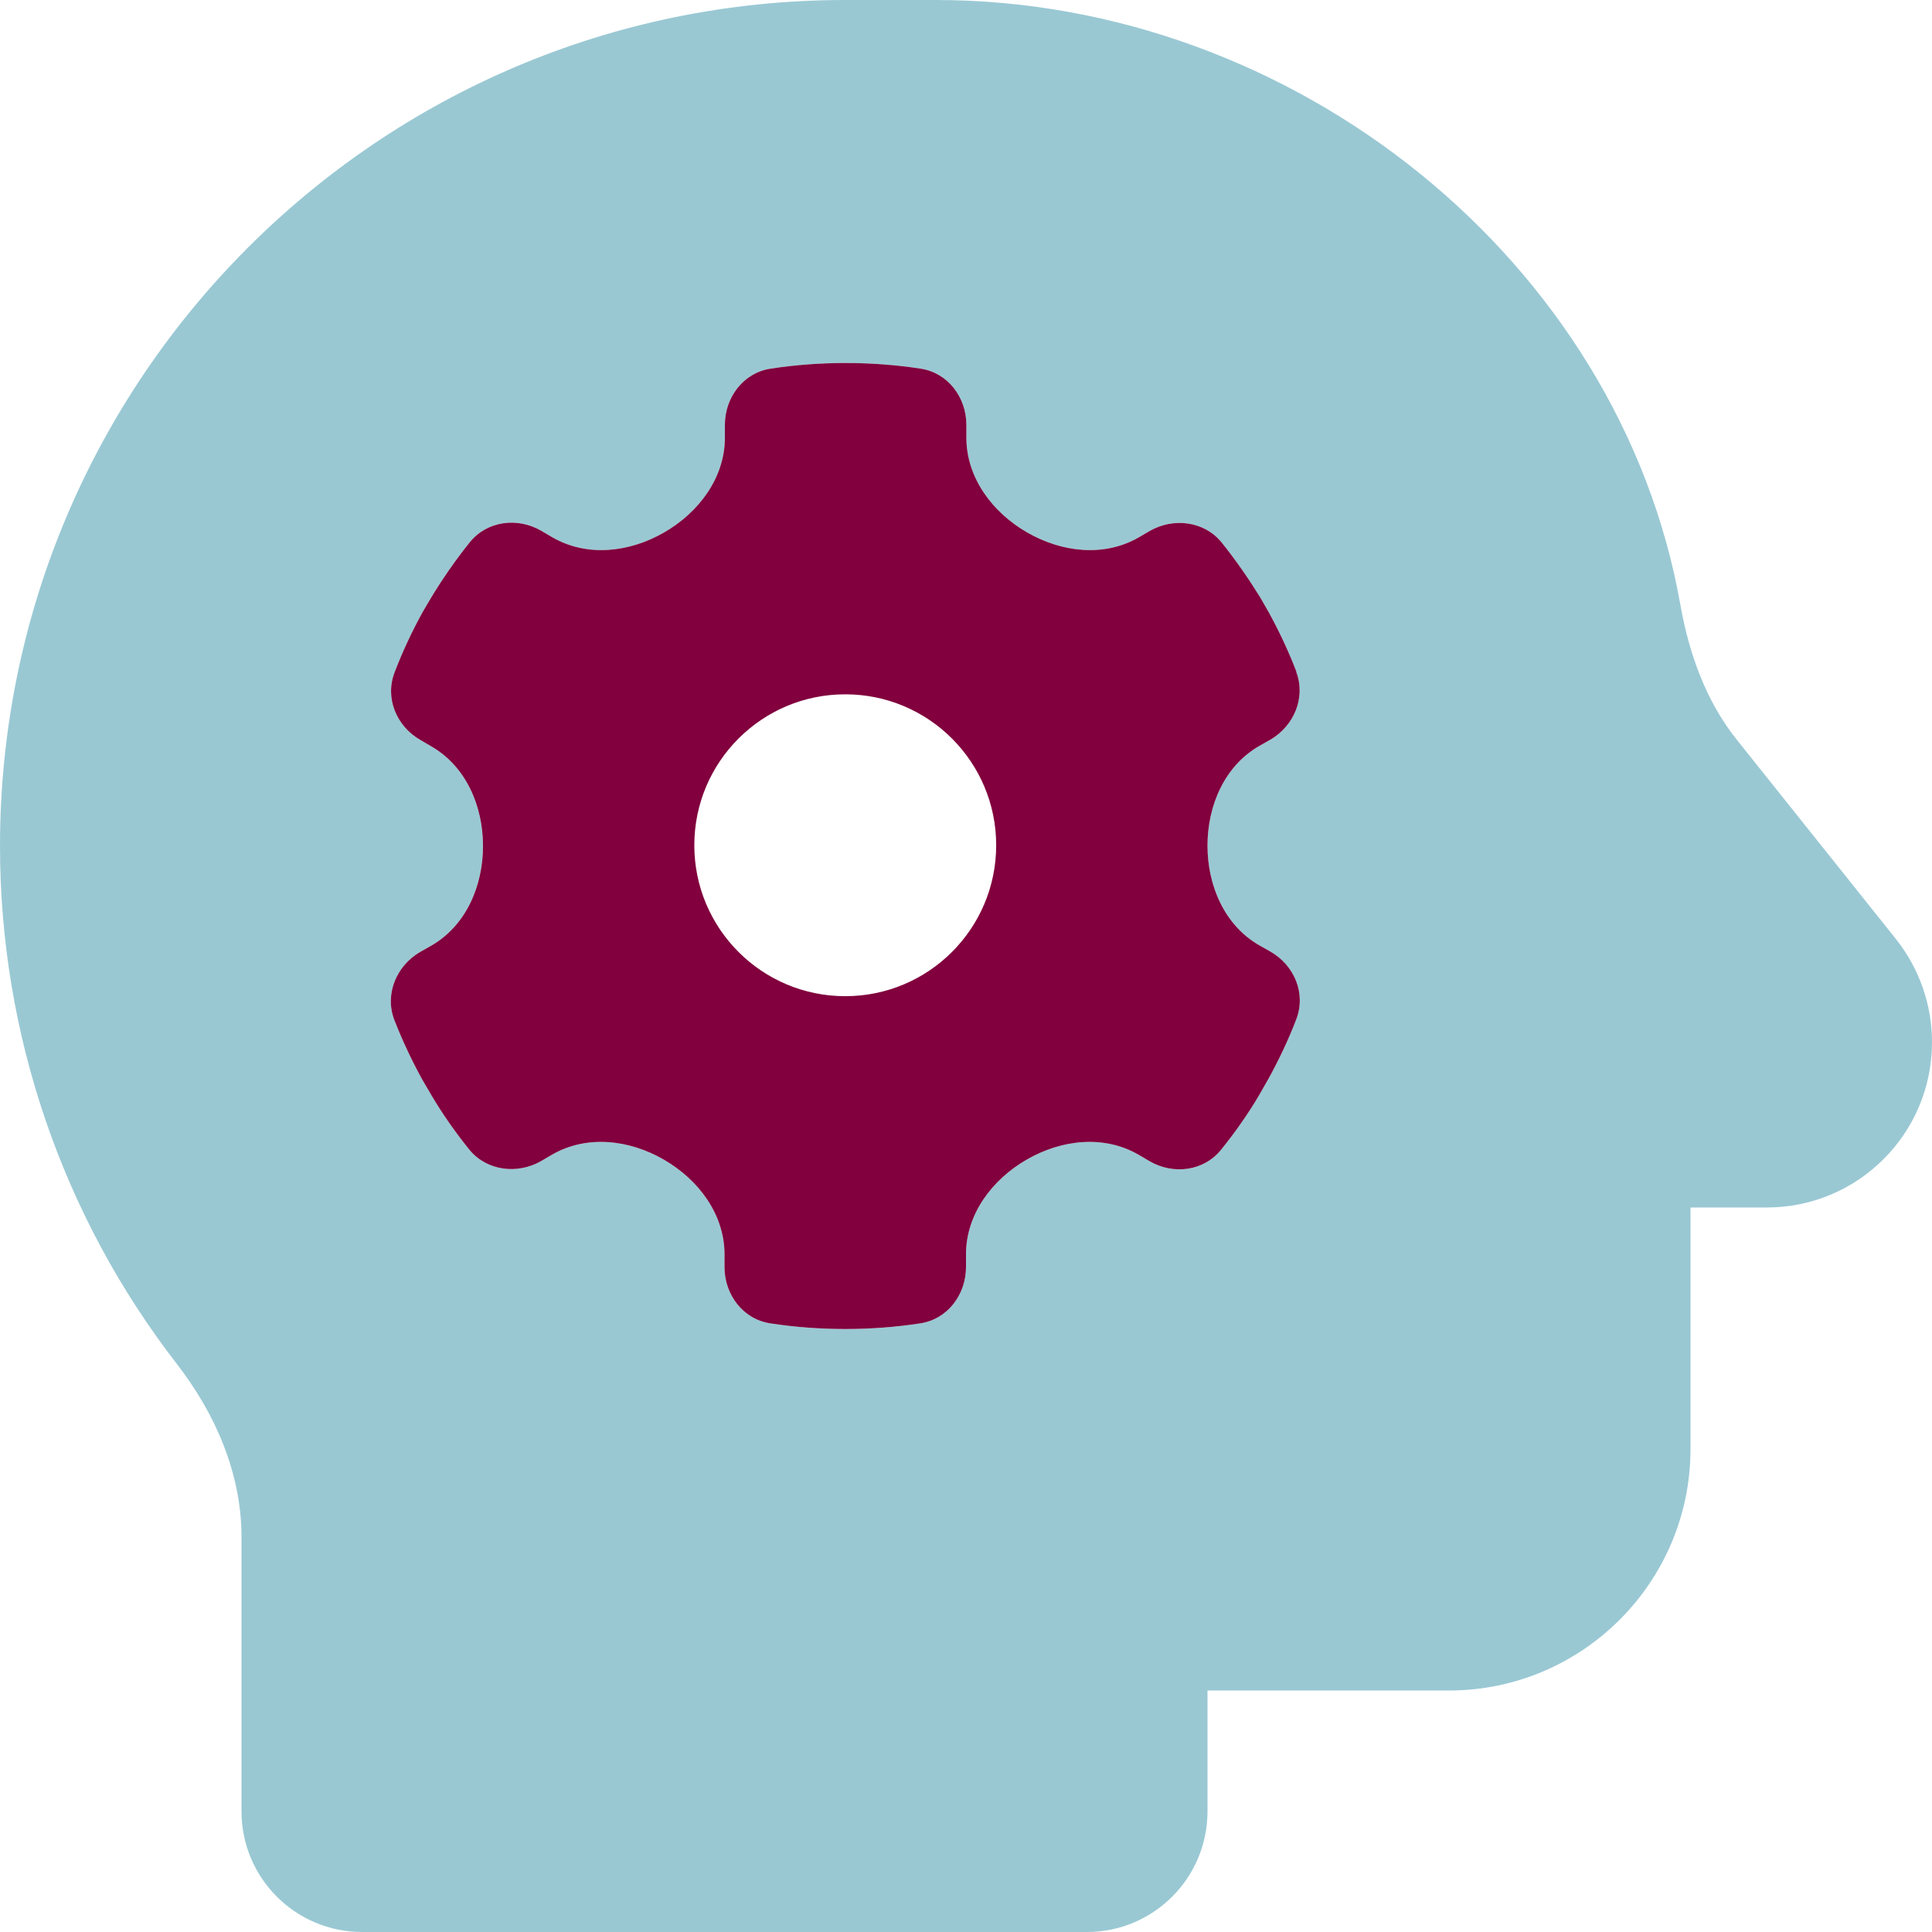
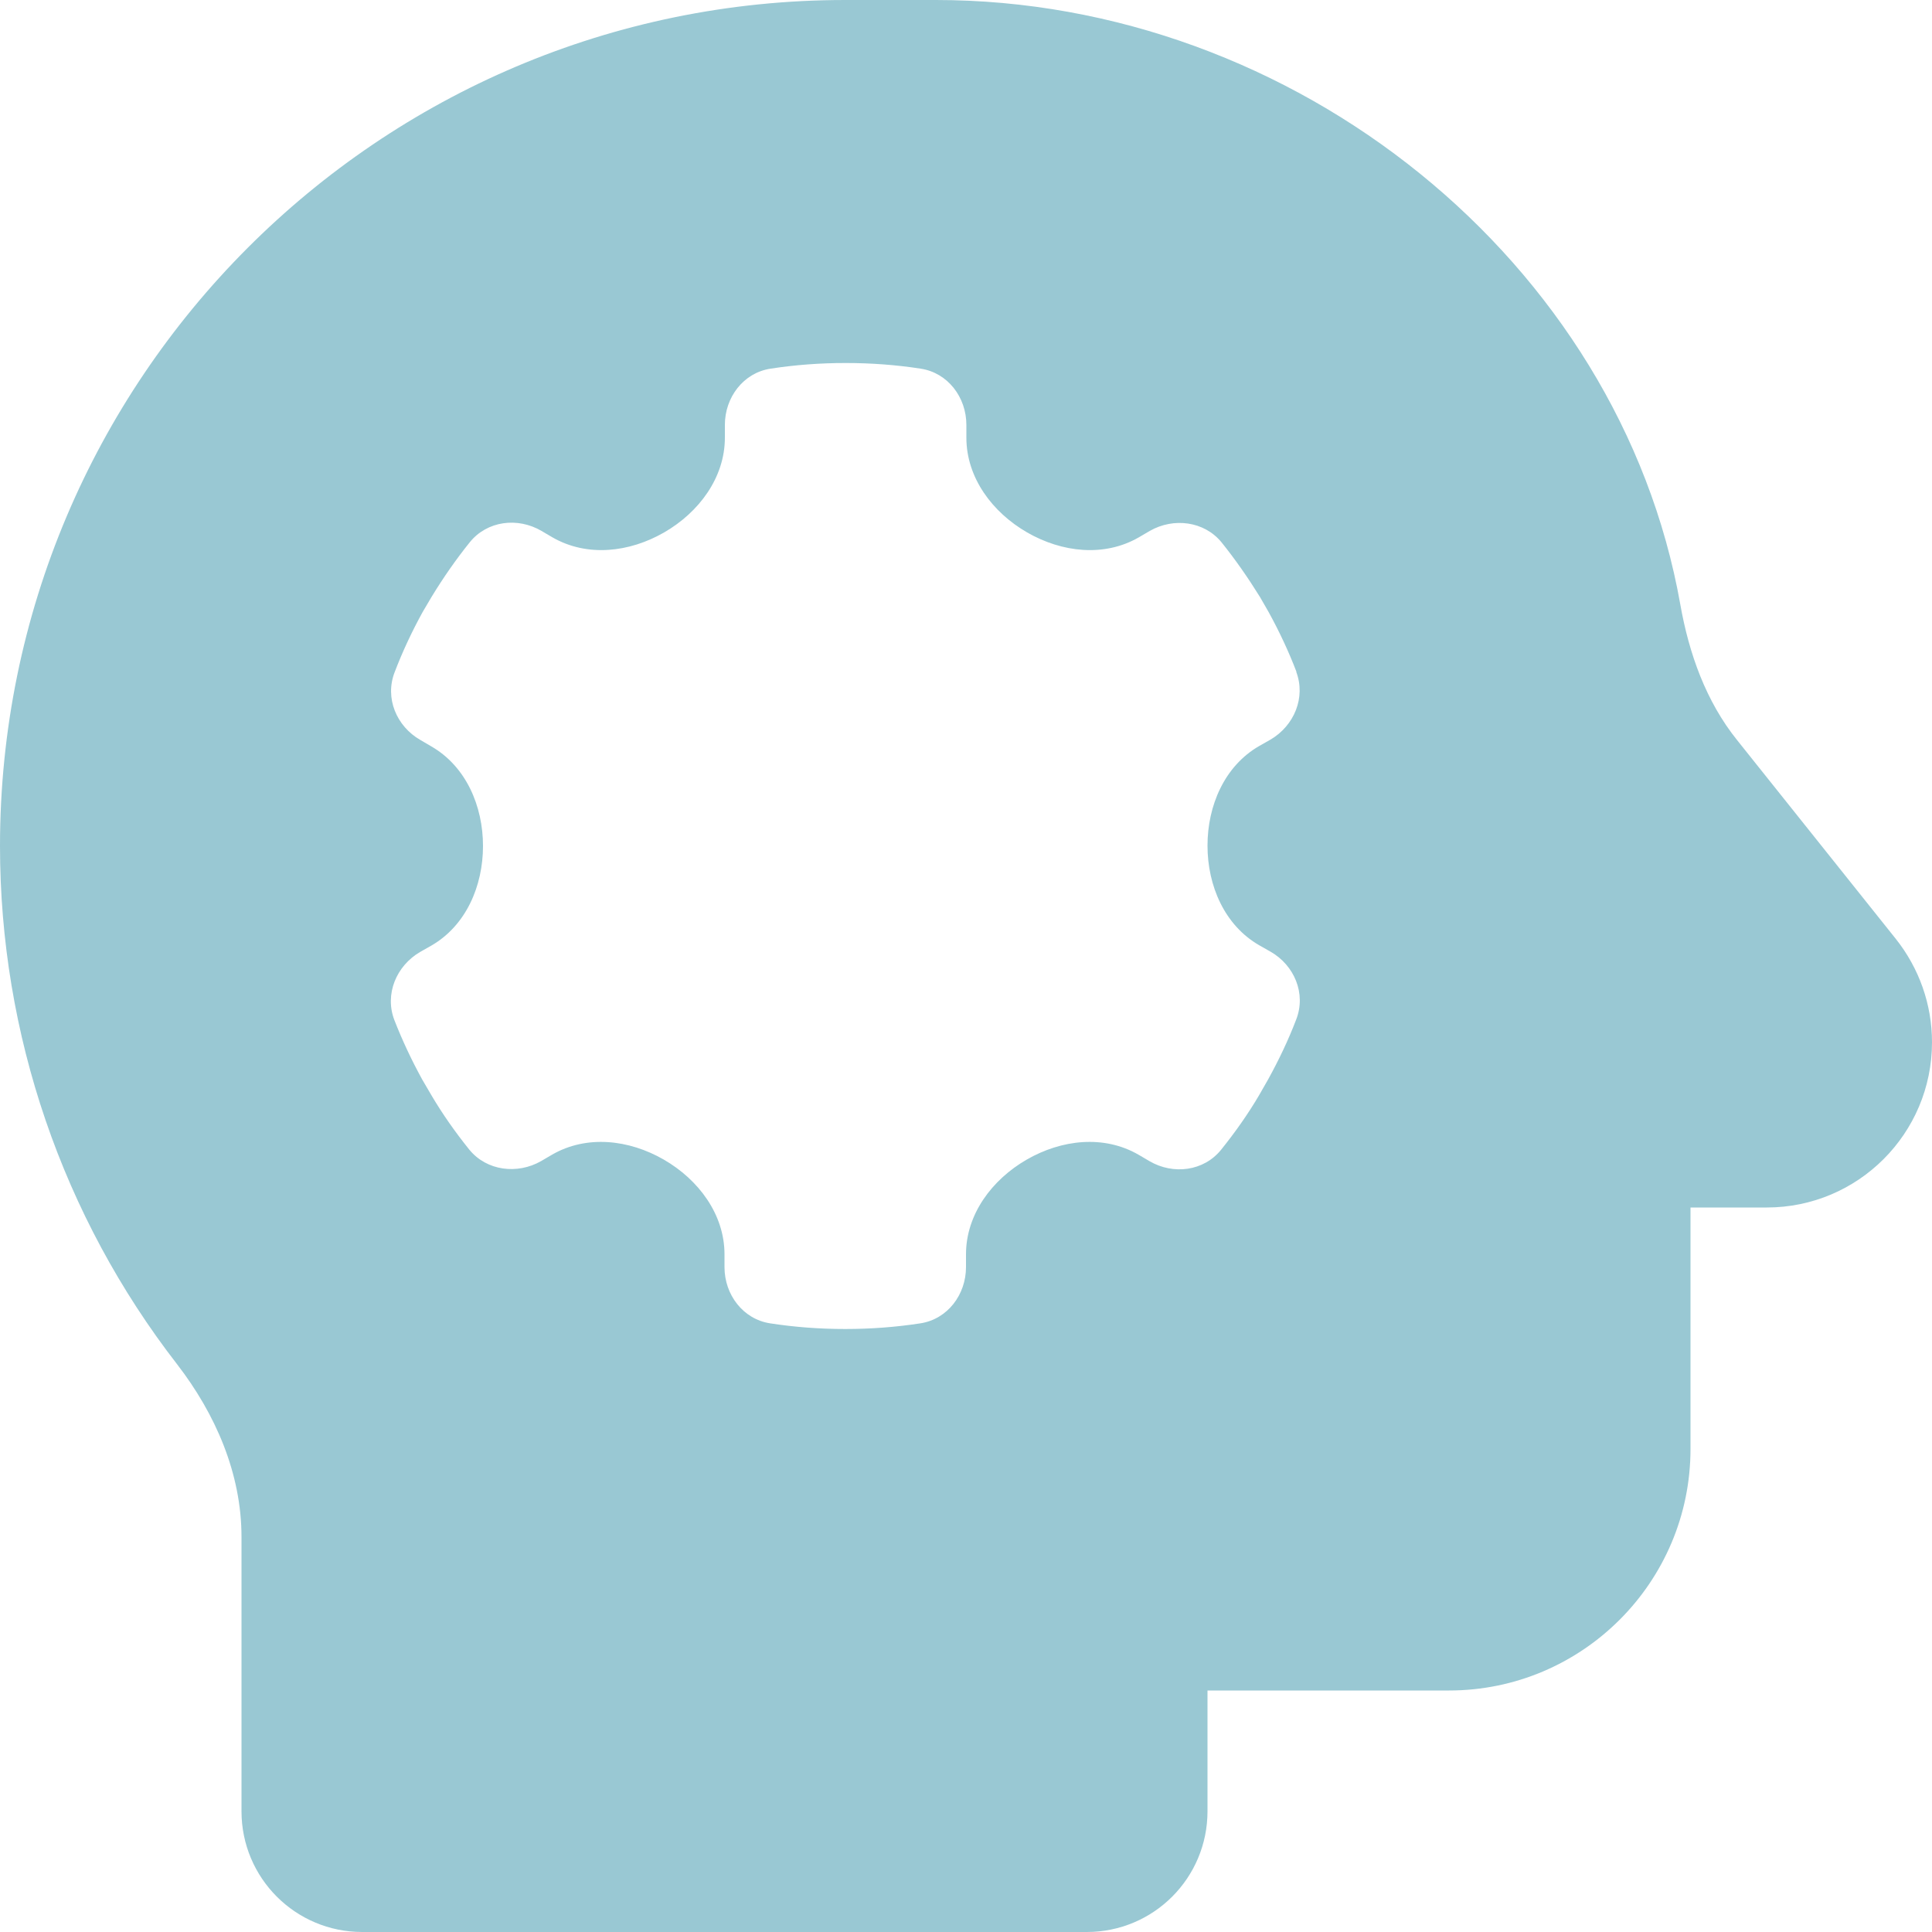
<svg xmlns="http://www.w3.org/2000/svg" id="Layer_1" version="1.1" viewBox="0 0 512 512">
  <defs>
    <style>
      .st0 {
        fill: #027791;
        isolation: isolate;
        opacity: .4;
      }

      .st1 {
        fill: #81003d;
      }
    </style>
  </defs>
  <path class="st0" d="M224,0C100.2,0,0,100.6,0,224.2c0,49.9,16.6,98.2,46.9,137.3,10.2,13.2,17.1,29,17.1,45.8v72.7c0,17.7,14.3,32,32,32h192c17.7,0,32-14.3,32-32v-32h64c35.3,0,64-28.7,64-64v-64h20.2c24.2,0,43.8-19.6,43.8-43.8,0-10-3.4-19.6-9.6-27.4l-42-52.6c-8.3-10.3-12.8-23-15.1-36C429.2,69.3,343.2,0,248,0h-24ZM343.5,178c2.6,6.8-.5,14.3-6.8,18l-3,1.7c-9.2,5.3-13.7,15.8-13.7,26.4s4.5,21.1,13.7,26.4l3,1.7c6.3,3.6,9.5,11.1,6.8,18-2.1,5.5-4.6,10.7-7.4,15.8l-2.4,4.2c-3,5.1-6.4,9.9-10.1,14.5-4.6,5.7-12.7,6.7-19,3l-2.9-1.7c-9.2-5.3-20.4-4-29.6,1.3s-16.1,14.5-16.1,25.1v3.4c0,7.3-4.9,13.8-12.1,14.9-6.5,1-13.1,1.5-19.9,1.5s-13.4-.5-19.9-1.5c-7.2-1.1-12.1-7.6-12.1-14.9v-3.4c0-10.6-6.9-19.8-16.1-25.1s-20.4-6.6-29.6-1.3l-2.9,1.7c-6.3,3.6-14.4,2.6-19-3-3.7-4.6-7.1-9.4-10.1-14.5l-2.4-4.1c-2.8-5.1-5.3-10.4-7.4-15.8-2.6-6.8.5-14.3,6.8-18l3-1.7c9.2-5.3,13.7-15.8,13.7-26.4s-4.5-21.1-13.7-26.4l-2.9-1.7c-6.3-3.6-9.5-11.1-6.8-18,2.1-5.5,4.6-10.8,7.4-15.9l2.3-3.9c3.1-5.1,6.5-10,10.2-14.6,4.6-5.7,12.7-6.7,19-3l2.9,1.7c9.2,5.3,20.4,4,29.6-1.3s16.1-14.5,16.1-25.1v-3.4c0-7.3,4.9-13.8,12.1-14.9,6.5-1,13.1-1.5,19.9-1.5s13.4.5,19.9,1.5c7.2,1.1,12.1,7.6,12.1,14.9v3.4c0,10.6,6.9,19.8,16.1,25.1s20.4,6.6,29.6,1.3l2.9-1.7c6.3-3.6,14.4-2.6,19,3,3.7,4.6,7.1,9.5,10.2,14.5l2.3,4c2.8,5.1,5.3,10.4,7.4,15.9l-.1-.1Z" />
-   <path class="st1" d="M343.5,178c2.6,6.8-.5,14.3-6.8,18l-3,1.7c-9.2,5.3-13.7,15.8-13.7,26.4s4.5,21.1,13.7,26.4l3,1.7c6.3,3.6,9.5,11.1,6.8,18-2.1,5.5-4.6,10.7-7.4,15.8l-2.4,4.2c-3,5.1-6.4,9.9-10.1,14.5-4.6,5.7-12.7,6.7-19,3l-2.9-1.7c-9.2-5.3-20.4-4-29.6,1.3s-16.1,14.5-16.1,25.1v3.4c0,7.3-4.9,13.8-12.1,14.9-6.5,1-13.1,1.5-19.9,1.5s-13.4-.5-19.9-1.5c-7.2-1.1-12.1-7.6-12.1-14.9v-3.4c0-10.6-6.9-19.8-16.1-25.1s-20.4-6.6-29.6-1.3l-2.9,1.7c-6.3,3.6-14.4,2.6-19-3-3.7-4.6-7.1-9.4-10.1-14.5l-2.4-4.1c-2.8-5.1-5.3-10.4-7.4-15.8-2.6-6.8.5-14.3,6.8-18l3-1.7c9.2-5.3,13.7-15.8,13.7-26.4s-4.5-21.1-13.7-26.4l-2.9-1.7c-6.3-3.6-9.5-11.1-6.8-18,2.1-5.5,4.6-10.8,7.4-15.9l2.3-3.9c3.1-5.1,6.5-10,10.2-14.6,4.6-5.7,12.7-6.7,19-3l2.9,1.7c9.2,5.3,20.4,4,29.6-1.3s16.1-14.5,16.1-25.1v-3.4c0-7.3,4.9-13.8,12.1-14.9,6.5-1,13.1-1.5,19.9-1.5s13.4.5,19.9,1.5c7.2,1.1,12.1,7.6,12.1,14.9v3.4c0,10.6,6.9,19.8,16.1,25.1s20.4,6.6,29.6,1.3l2.9-1.7c6.3-3.6,14.4-2.6,19,3,3.7,4.6,7.1,9.5,10.2,14.5l2.3,4c2.8,5.1,5.3,10.4,7.4,15.9l-.1-.1ZM224,264c22.09,0,40-17.91,40-40s-17.91-40-40-40-40,17.91-40,40,17.91,40,40,40Z" />
</svg>